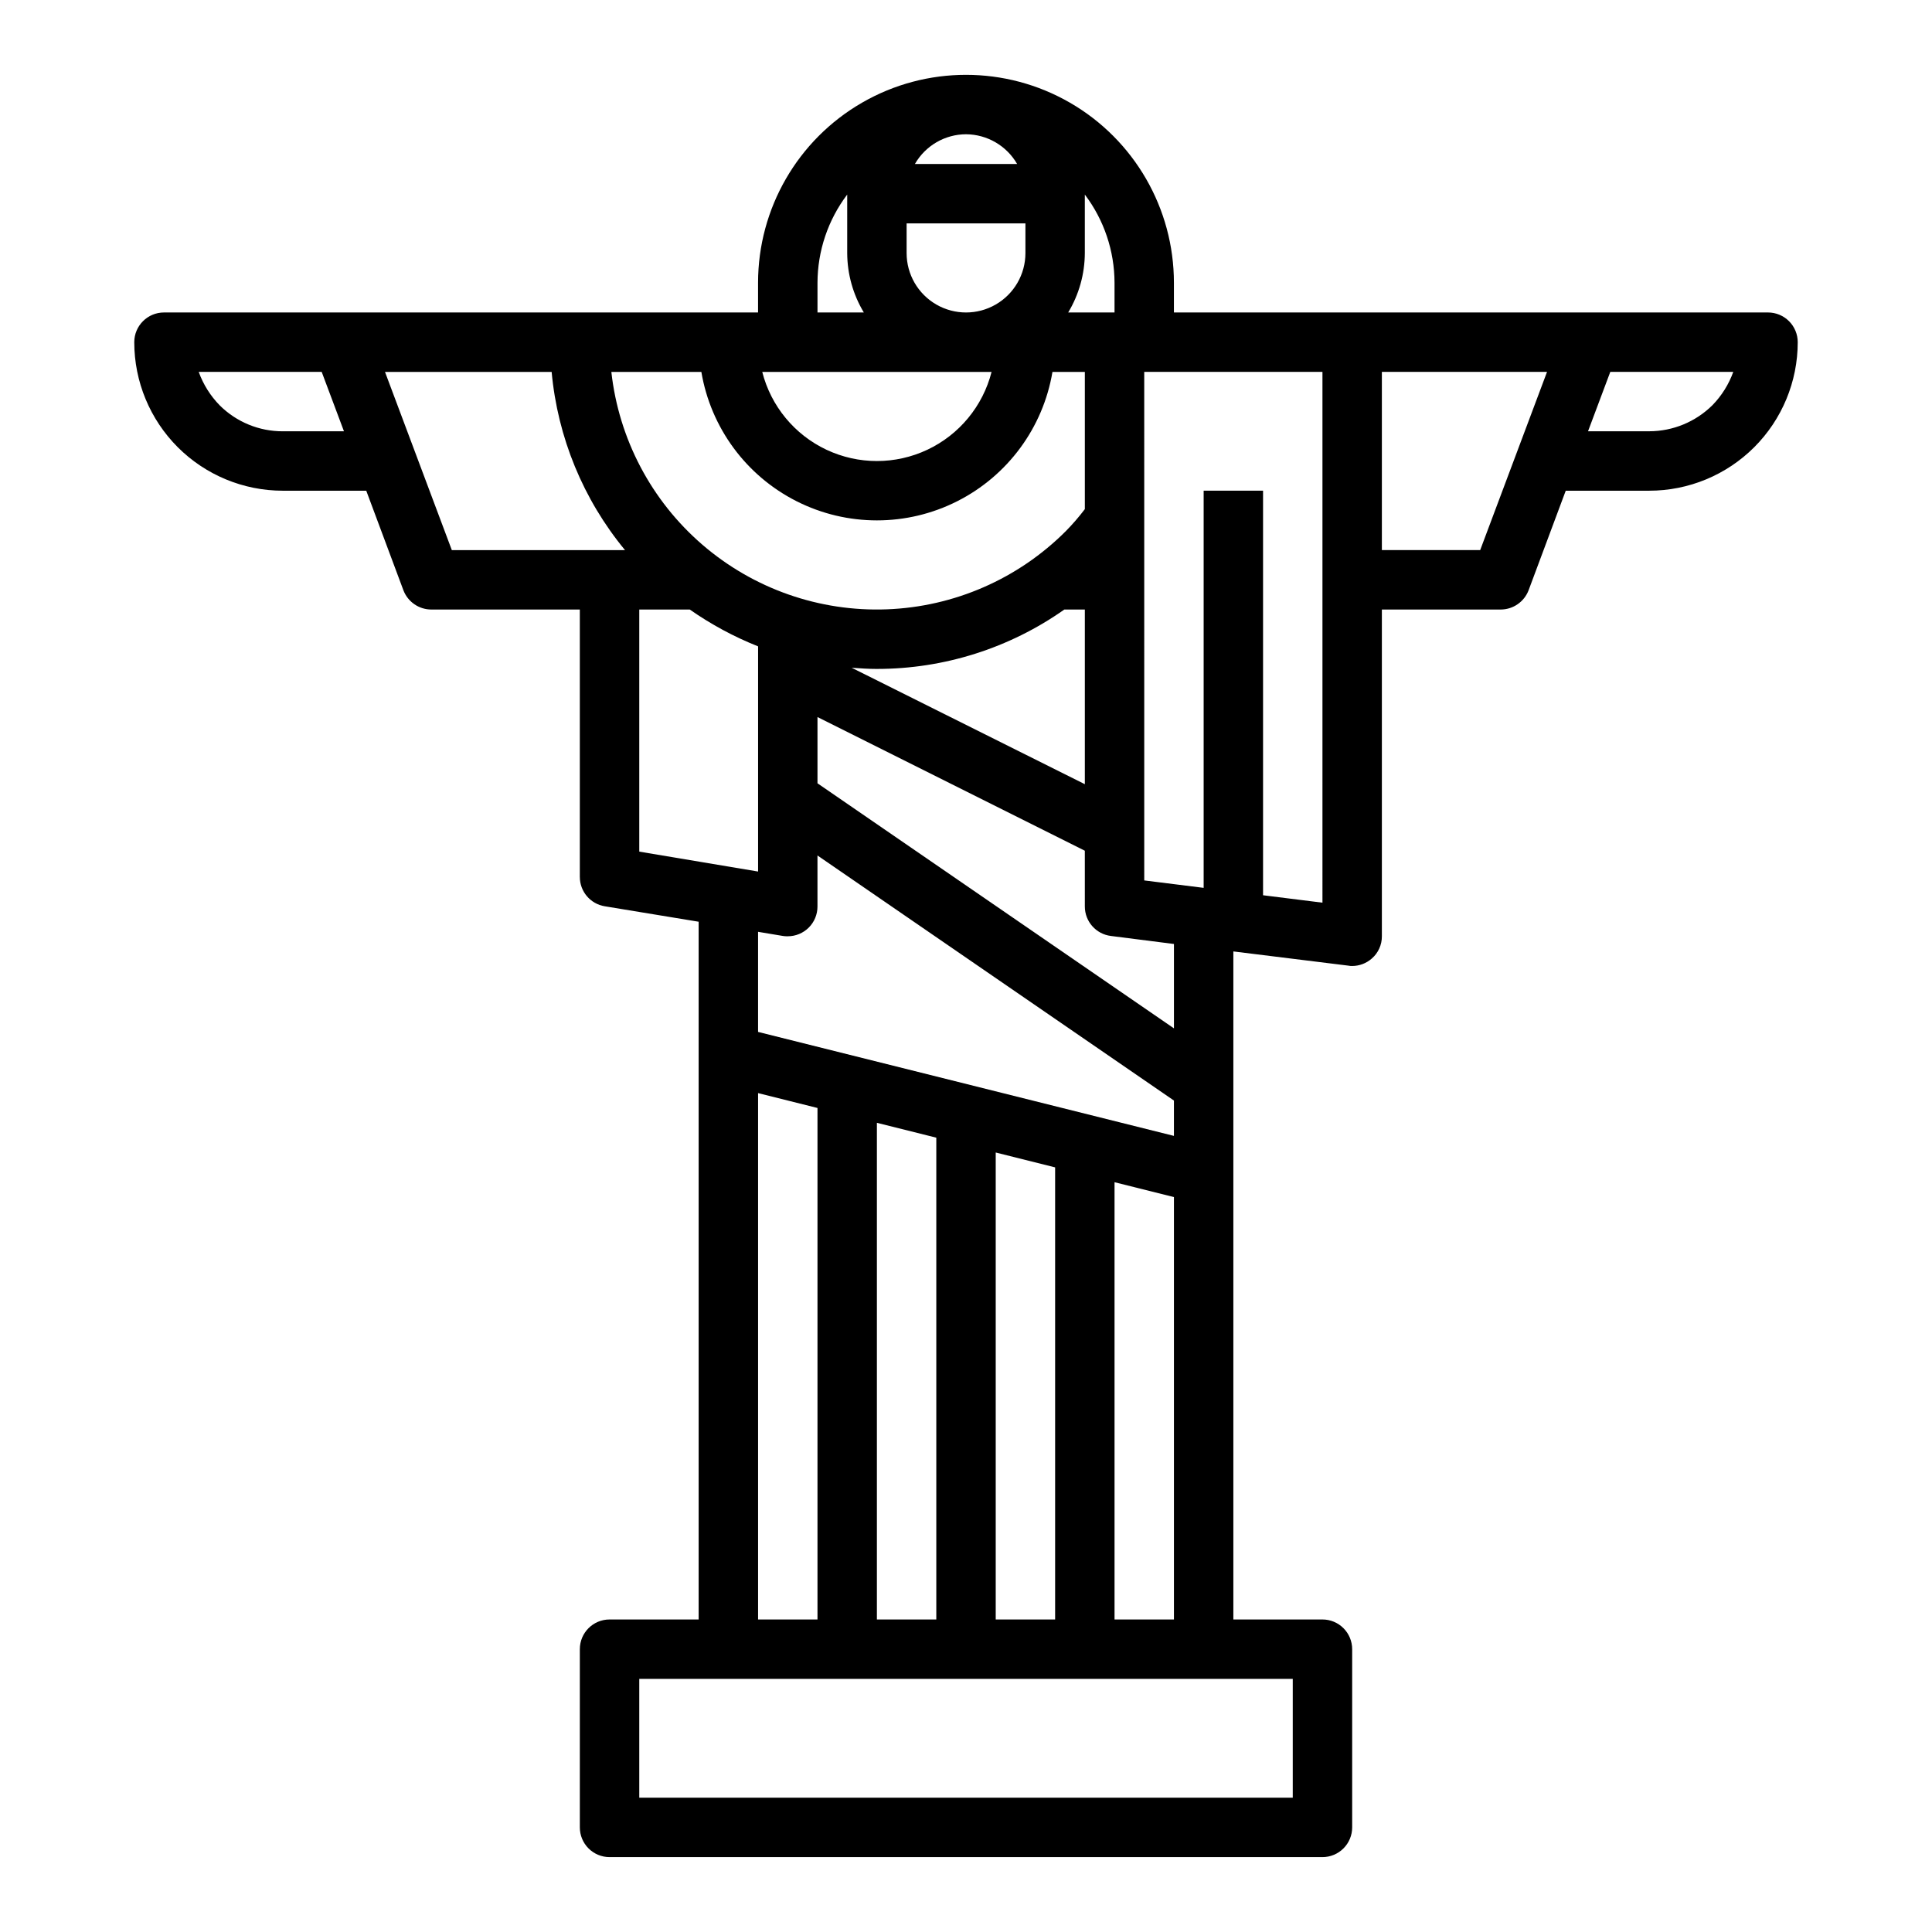
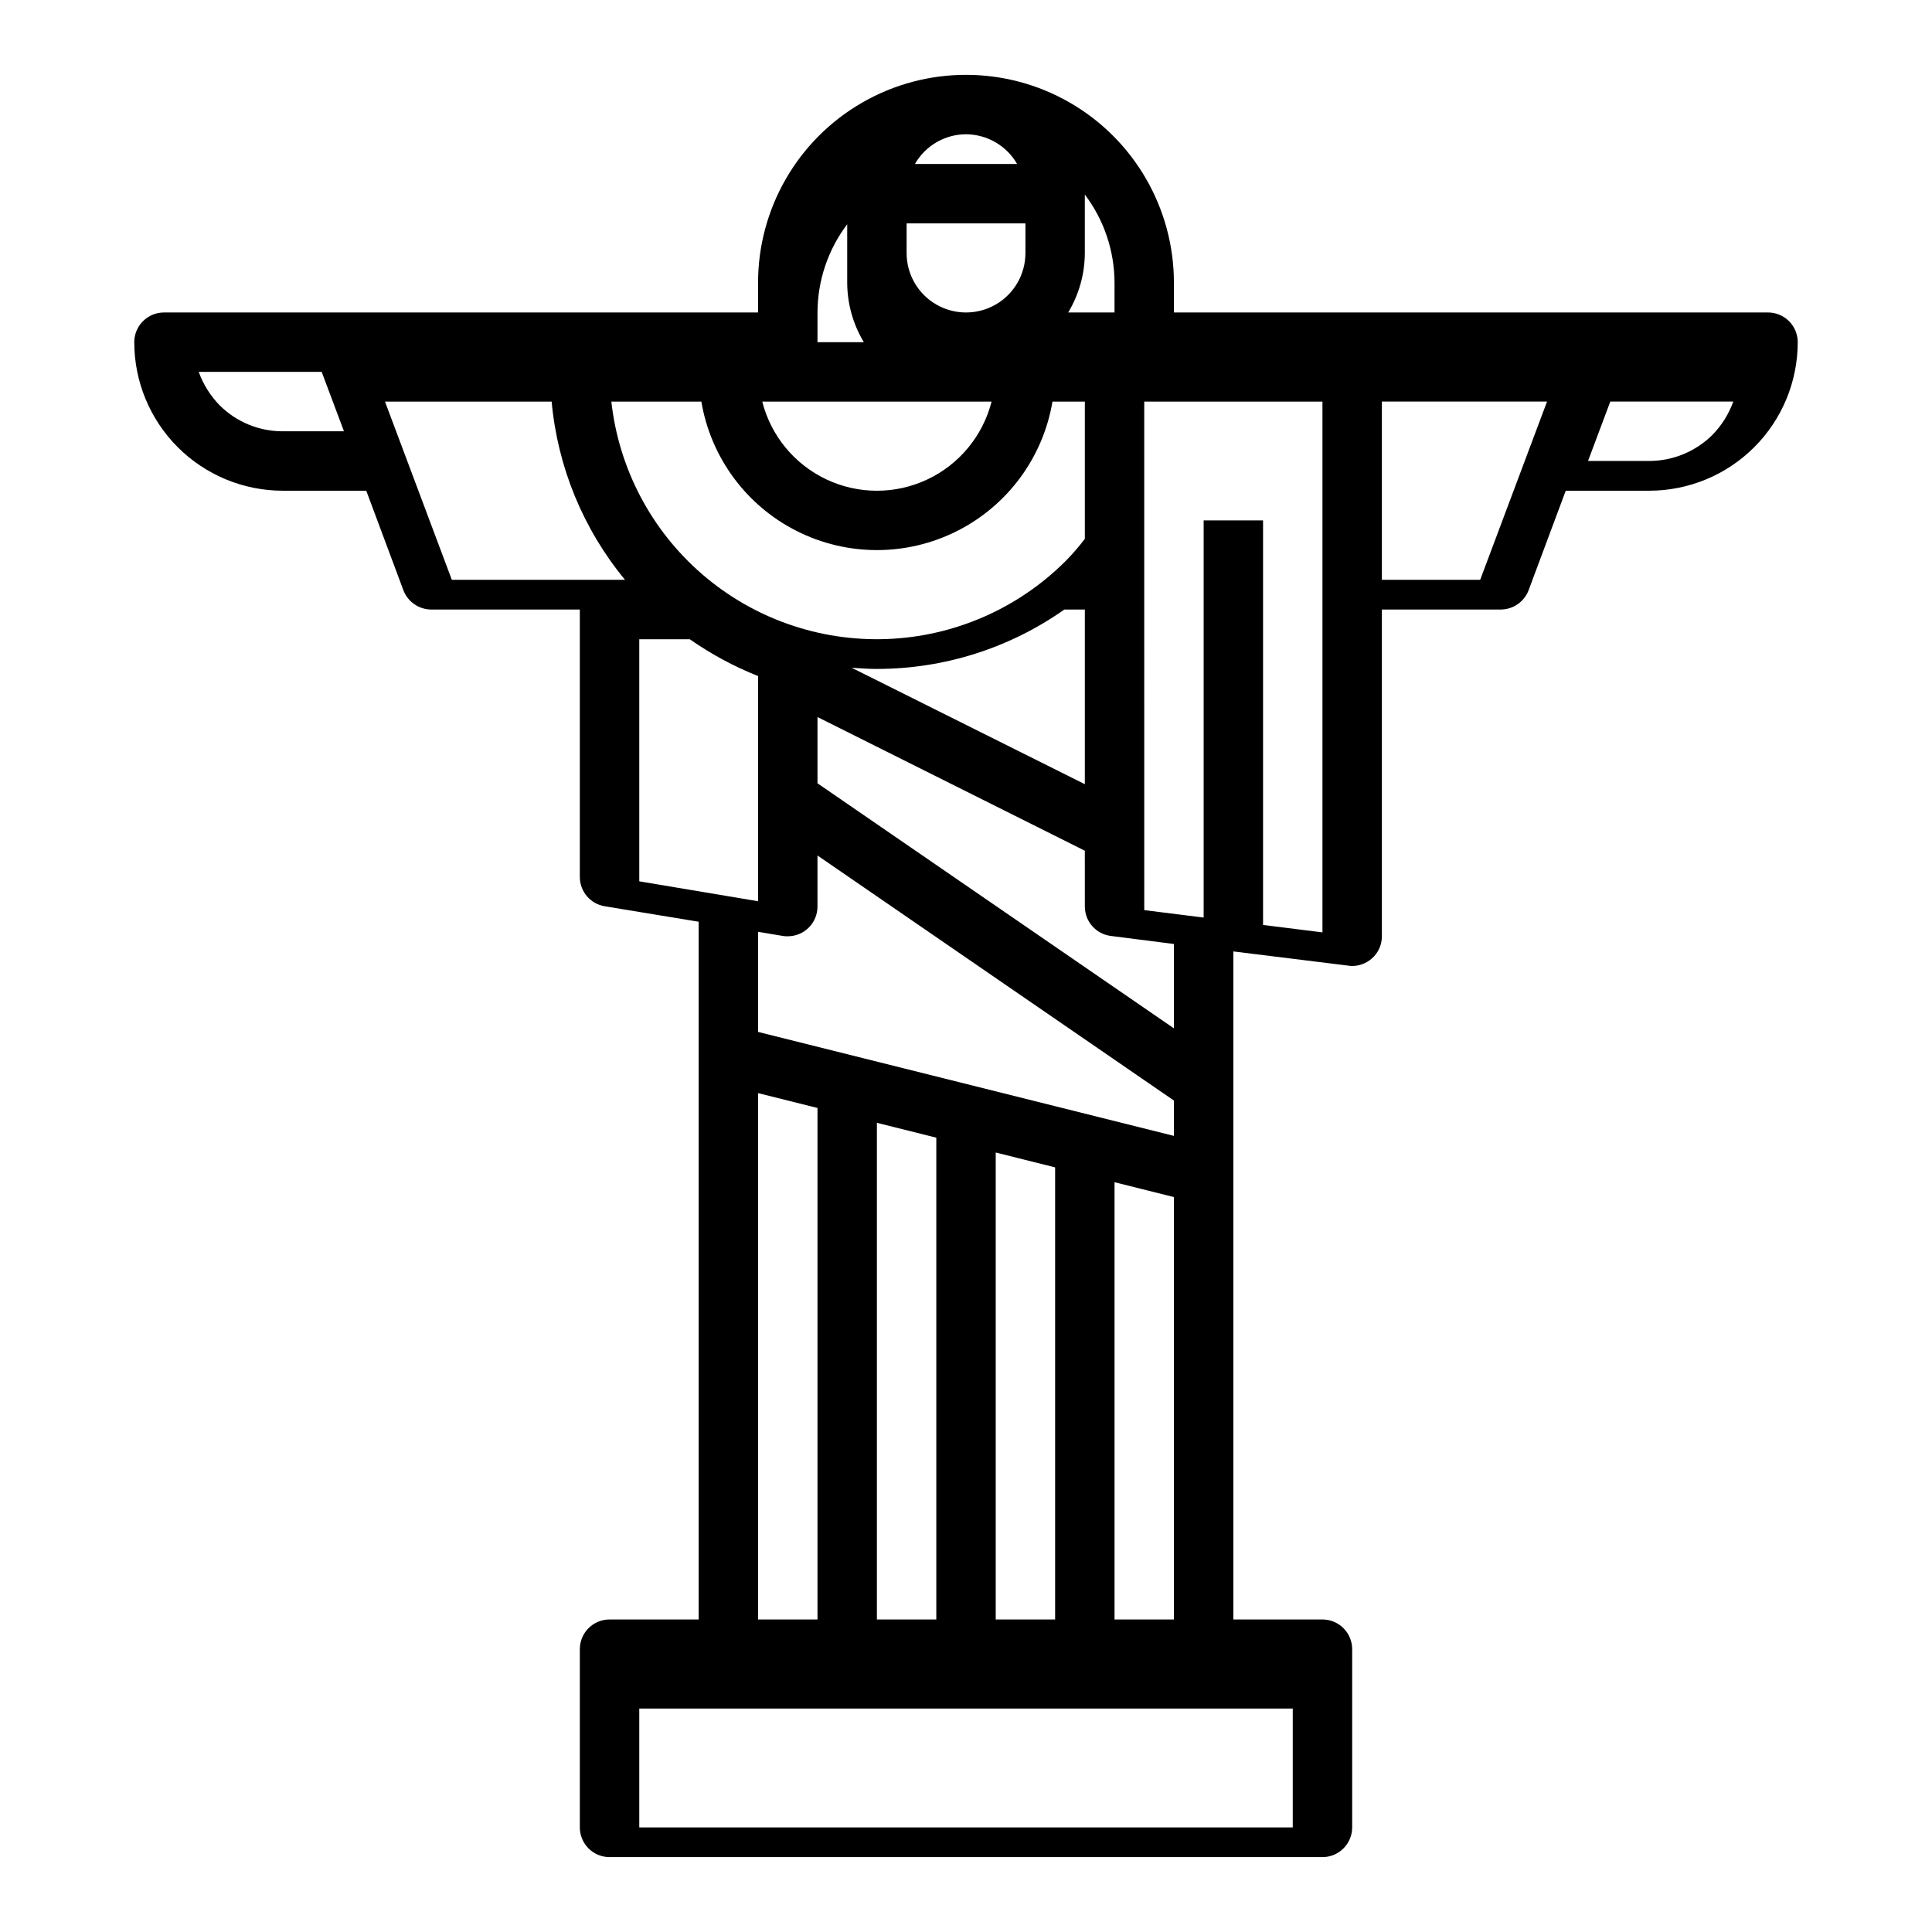
<svg xmlns="http://www.w3.org/2000/svg" fill="#000000" width="800px" height="800px" version="1.1" viewBox="144 144 512 512">
-   <path d="m612.54 226.81h-157.44v-7.871c0-19.688-10.5-37.879-27.551-47.723s-38.055-9.844-55.105 0c-17.047 9.844-27.551 28.035-27.551 47.723v7.871h-157.44c-4.348 0-7.871 3.527-7.871 7.875 0 10.438 4.148 20.449 11.527 27.832 7.383 7.379 17.395 11.527 27.832 11.527h22.121l9.84 26.371c1.168 3.074 4.109 5.109 7.398 5.117h39.359v70.848h0.004c-0.012 3.871 2.789 7.172 6.609 7.793l24.875 4.094v184.91h-23.613c-4.348 0-7.871 3.523-7.871 7.871v47.234c0 2.086 0.828 4.09 2.305 5.566 1.477 1.473 3.477 2.305 5.566 2.305h188.93c2.09 0 4.094-0.832 5.566-2.305 1.477-1.477 2.309-3.481 2.309-5.566v-47.234c0-2.086-0.832-4.09-2.309-5.566-1.473-1.477-3.477-2.305-5.566-2.305h-23.613v-177.04l30.543 3.777c0.309 0.066 0.629 0.094 0.945 0.082 1.914-0.004 3.758-0.703 5.195-1.969 1.715-1.48 2.691-3.641 2.676-5.906v-86.59h31.488c3.289-0.008 6.234-2.043 7.398-5.117l9.84-26.371h22.121c10.438 0 20.449-4.148 27.832-11.527 7.383-7.383 11.527-17.395 11.527-27.832 0-2.09-0.828-4.09-2.305-5.566-1.477-1.477-3.477-2.309-5.566-2.309zm-393.6 31.488c-6.25 0.016-12.25-2.445-16.688-6.848-2.481-2.527-4.387-5.562-5.59-8.895h32.59l5.902 15.742zm212.55-47.23v-15.508c5.09 6.731 7.856 14.938 7.871 23.379v7.871h-12.281c2.863-4.754 4.387-10.191 4.41-15.742zm-86.594 206.4v-26.527l6.613 1.102c0.414 0.066 0.836 0.094 1.258 0.078 2.09 0 4.09-0.828 5.566-2.305 1.477-1.477 2.305-3.477 2.305-5.566v-13.539l94.465 64.945v9.367zm110.21 43.77v111.94h-15.742v-115.88zm-31.488-7.871v119.81h-15.742v-123.75zm-31.488-7.871v127.68h-15.742v-131.62zm-31.488-7.871v135.55h-15.742v-139.49zm0-86.043v-17.555l70.848 35.426 0.004 14.797c0.008 3.973 2.981 7.316 6.926 7.793l16.688 2.125v22.359zm9.055-30.621c2.203 0.156 4.41 0.316 6.691 0.316v-0.004c17.785 0.004 35.137-5.496 49.672-15.742h5.434v46.289zm30.309-141.38c5.59 0.035 10.742 3.031 13.539 7.871h-27.082c1.367-2.387 3.34-4.367 5.715-5.75 2.379-1.383 5.078-2.113 7.828-2.121zm-15.746 23.617h31.488v7.871c0 5.625-3 10.82-7.871 13.633s-10.875 2.812-15.746 0-7.871-8.008-7.871-13.633zm-23.617 15.742c0.02-8.441 2.781-16.648 7.875-23.379v15.508c0.02 5.551 1.543 10.988 4.406 15.742h-12.281zm46.129 23.617h0.004c-2.309 9.07-8.551 16.637-17.016 20.629-8.469 3.992-18.273 3.992-26.742 0-8.465-3.992-14.707-11.559-17.016-20.629zm-76.91 0h0.004c2.488 14.789 11.855 27.512 25.238 34.277 13.383 6.766 29.188 6.766 42.57 0 13.383-6.766 22.75-19.488 25.238-34.277h8.582v36.367c-1.555 2.051-3.234 3.996-5.039 5.828-12.629 12.652-29.578 20.059-47.445 20.727-17.863 0.672-35.32-5.445-48.863-17.117-13.539-11.672-22.164-28.035-24.133-45.805zm-66.125 47.23-17.711-47.23h44.164c1.586 17.34 8.359 33.801 19.445 47.23zm49.676 79.902v-64.156h13.383c5.637 3.941 11.715 7.219 18.105 9.762v59.672zm173.18 219.23v31.488h-173.18v-31.488zm7.871-205.7-15.742-1.969v-107.21h-15.742v105.25l-15.742-1.969-0.004-134.77h47.23zm41.801-93.441h-26.055v-47.23h43.77zm61.559-38.414h0.004c-4.461 4.426-10.484 6.918-16.77 6.926h-16.215l5.902-15.742h32.59c-1.184 3.297-3.062 6.305-5.508 8.816z" />
+   <path d="m612.54 226.81h-157.44v-7.871c0-19.688-10.5-37.879-27.551-47.723s-38.055-9.844-55.105 0c-17.047 9.844-27.551 28.035-27.551 47.723v7.871h-157.44c-4.348 0-7.871 3.527-7.871 7.875 0 10.438 4.148 20.449 11.527 27.832 7.383 7.379 17.395 11.527 27.832 11.527h22.121l9.84 26.371c1.168 3.074 4.109 5.109 7.398 5.117h39.359v70.848h0.004c-0.012 3.871 2.789 7.172 6.609 7.793l24.875 4.094v184.91h-23.613c-4.348 0-7.871 3.523-7.871 7.871v47.234c0 2.086 0.828 4.09 2.305 5.566 1.477 1.473 3.477 2.305 5.566 2.305h188.93c2.09 0 4.094-0.832 5.566-2.305 1.477-1.477 2.309-3.481 2.309-5.566v-47.234c0-2.086-0.832-4.09-2.309-5.566-1.473-1.477-3.477-2.305-5.566-2.305h-23.613v-177.04l30.543 3.777c0.309 0.066 0.629 0.094 0.945 0.082 1.914-0.004 3.758-0.703 5.195-1.969 1.715-1.48 2.691-3.641 2.676-5.906v-86.59h31.488c3.289-0.008 6.234-2.043 7.398-5.117l9.84-26.371h22.121c10.438 0 20.449-4.148 27.832-11.527 7.383-7.383 11.527-17.395 11.527-27.832 0-2.09-0.828-4.09-2.305-5.566-1.477-1.477-3.477-2.309-5.566-2.309zm-393.6 31.488c-6.25 0.016-12.25-2.445-16.688-6.848-2.481-2.527-4.387-5.562-5.59-8.895h32.59l5.902 15.742zm212.55-47.23v-15.508c5.09 6.731 7.856 14.938 7.871 23.379v7.871h-12.281c2.863-4.754 4.387-10.191 4.41-15.742zm-86.594 206.4v-26.527l6.613 1.102c0.414 0.066 0.836 0.094 1.258 0.078 2.09 0 4.09-0.828 5.566-2.305 1.477-1.477 2.305-3.477 2.305-5.566v-13.539l94.465 64.945v9.367zm110.21 43.77v111.94h-15.742v-115.88zm-31.488-7.871v119.81h-15.742v-123.75zm-31.488-7.871v127.68h-15.742v-131.62zm-31.488-7.871v135.55h-15.742v-139.49zm0-86.043v-17.555l70.848 35.426 0.004 14.797c0.008 3.973 2.981 7.316 6.926 7.793l16.688 2.125v22.359zm9.055-30.621c2.203 0.156 4.41 0.316 6.691 0.316v-0.004c17.785 0.004 35.137-5.496 49.672-15.742h5.434v46.289zm30.309-141.38c5.59 0.035 10.742 3.031 13.539 7.871h-27.082c1.367-2.387 3.34-4.367 5.715-5.75 2.379-1.383 5.078-2.113 7.828-2.121zm-15.746 23.617h31.488v7.871c0 5.625-3 10.82-7.871 13.633s-10.875 2.812-15.746 0-7.871-8.008-7.871-13.633m-23.617 15.742c0.02-8.441 2.781-16.648 7.875-23.379v15.508c0.02 5.551 1.543 10.988 4.406 15.742h-12.281zm46.129 23.617h0.004c-2.309 9.07-8.551 16.637-17.016 20.629-8.469 3.992-18.273 3.992-26.742 0-8.465-3.992-14.707-11.559-17.016-20.629zm-76.91 0h0.004c2.488 14.789 11.855 27.512 25.238 34.277 13.383 6.766 29.188 6.766 42.57 0 13.383-6.766 22.75-19.488 25.238-34.277h8.582v36.367c-1.555 2.051-3.234 3.996-5.039 5.828-12.629 12.652-29.578 20.059-47.445 20.727-17.863 0.672-35.32-5.445-48.863-17.117-13.539-11.672-22.164-28.035-24.133-45.805zm-66.125 47.23-17.711-47.23h44.164c1.586 17.34 8.359 33.801 19.445 47.23zm49.676 79.902v-64.156h13.383c5.637 3.941 11.715 7.219 18.105 9.762v59.672zm173.18 219.23v31.488h-173.18v-31.488zm7.871-205.7-15.742-1.969v-107.21h-15.742v105.25l-15.742-1.969-0.004-134.77h47.23zm41.801-93.441h-26.055v-47.23h43.77zm61.559-38.414h0.004c-4.461 4.426-10.484 6.918-16.77 6.926h-16.215l5.902-15.742h32.59c-1.184 3.297-3.062 6.305-5.508 8.816z" />
</svg>